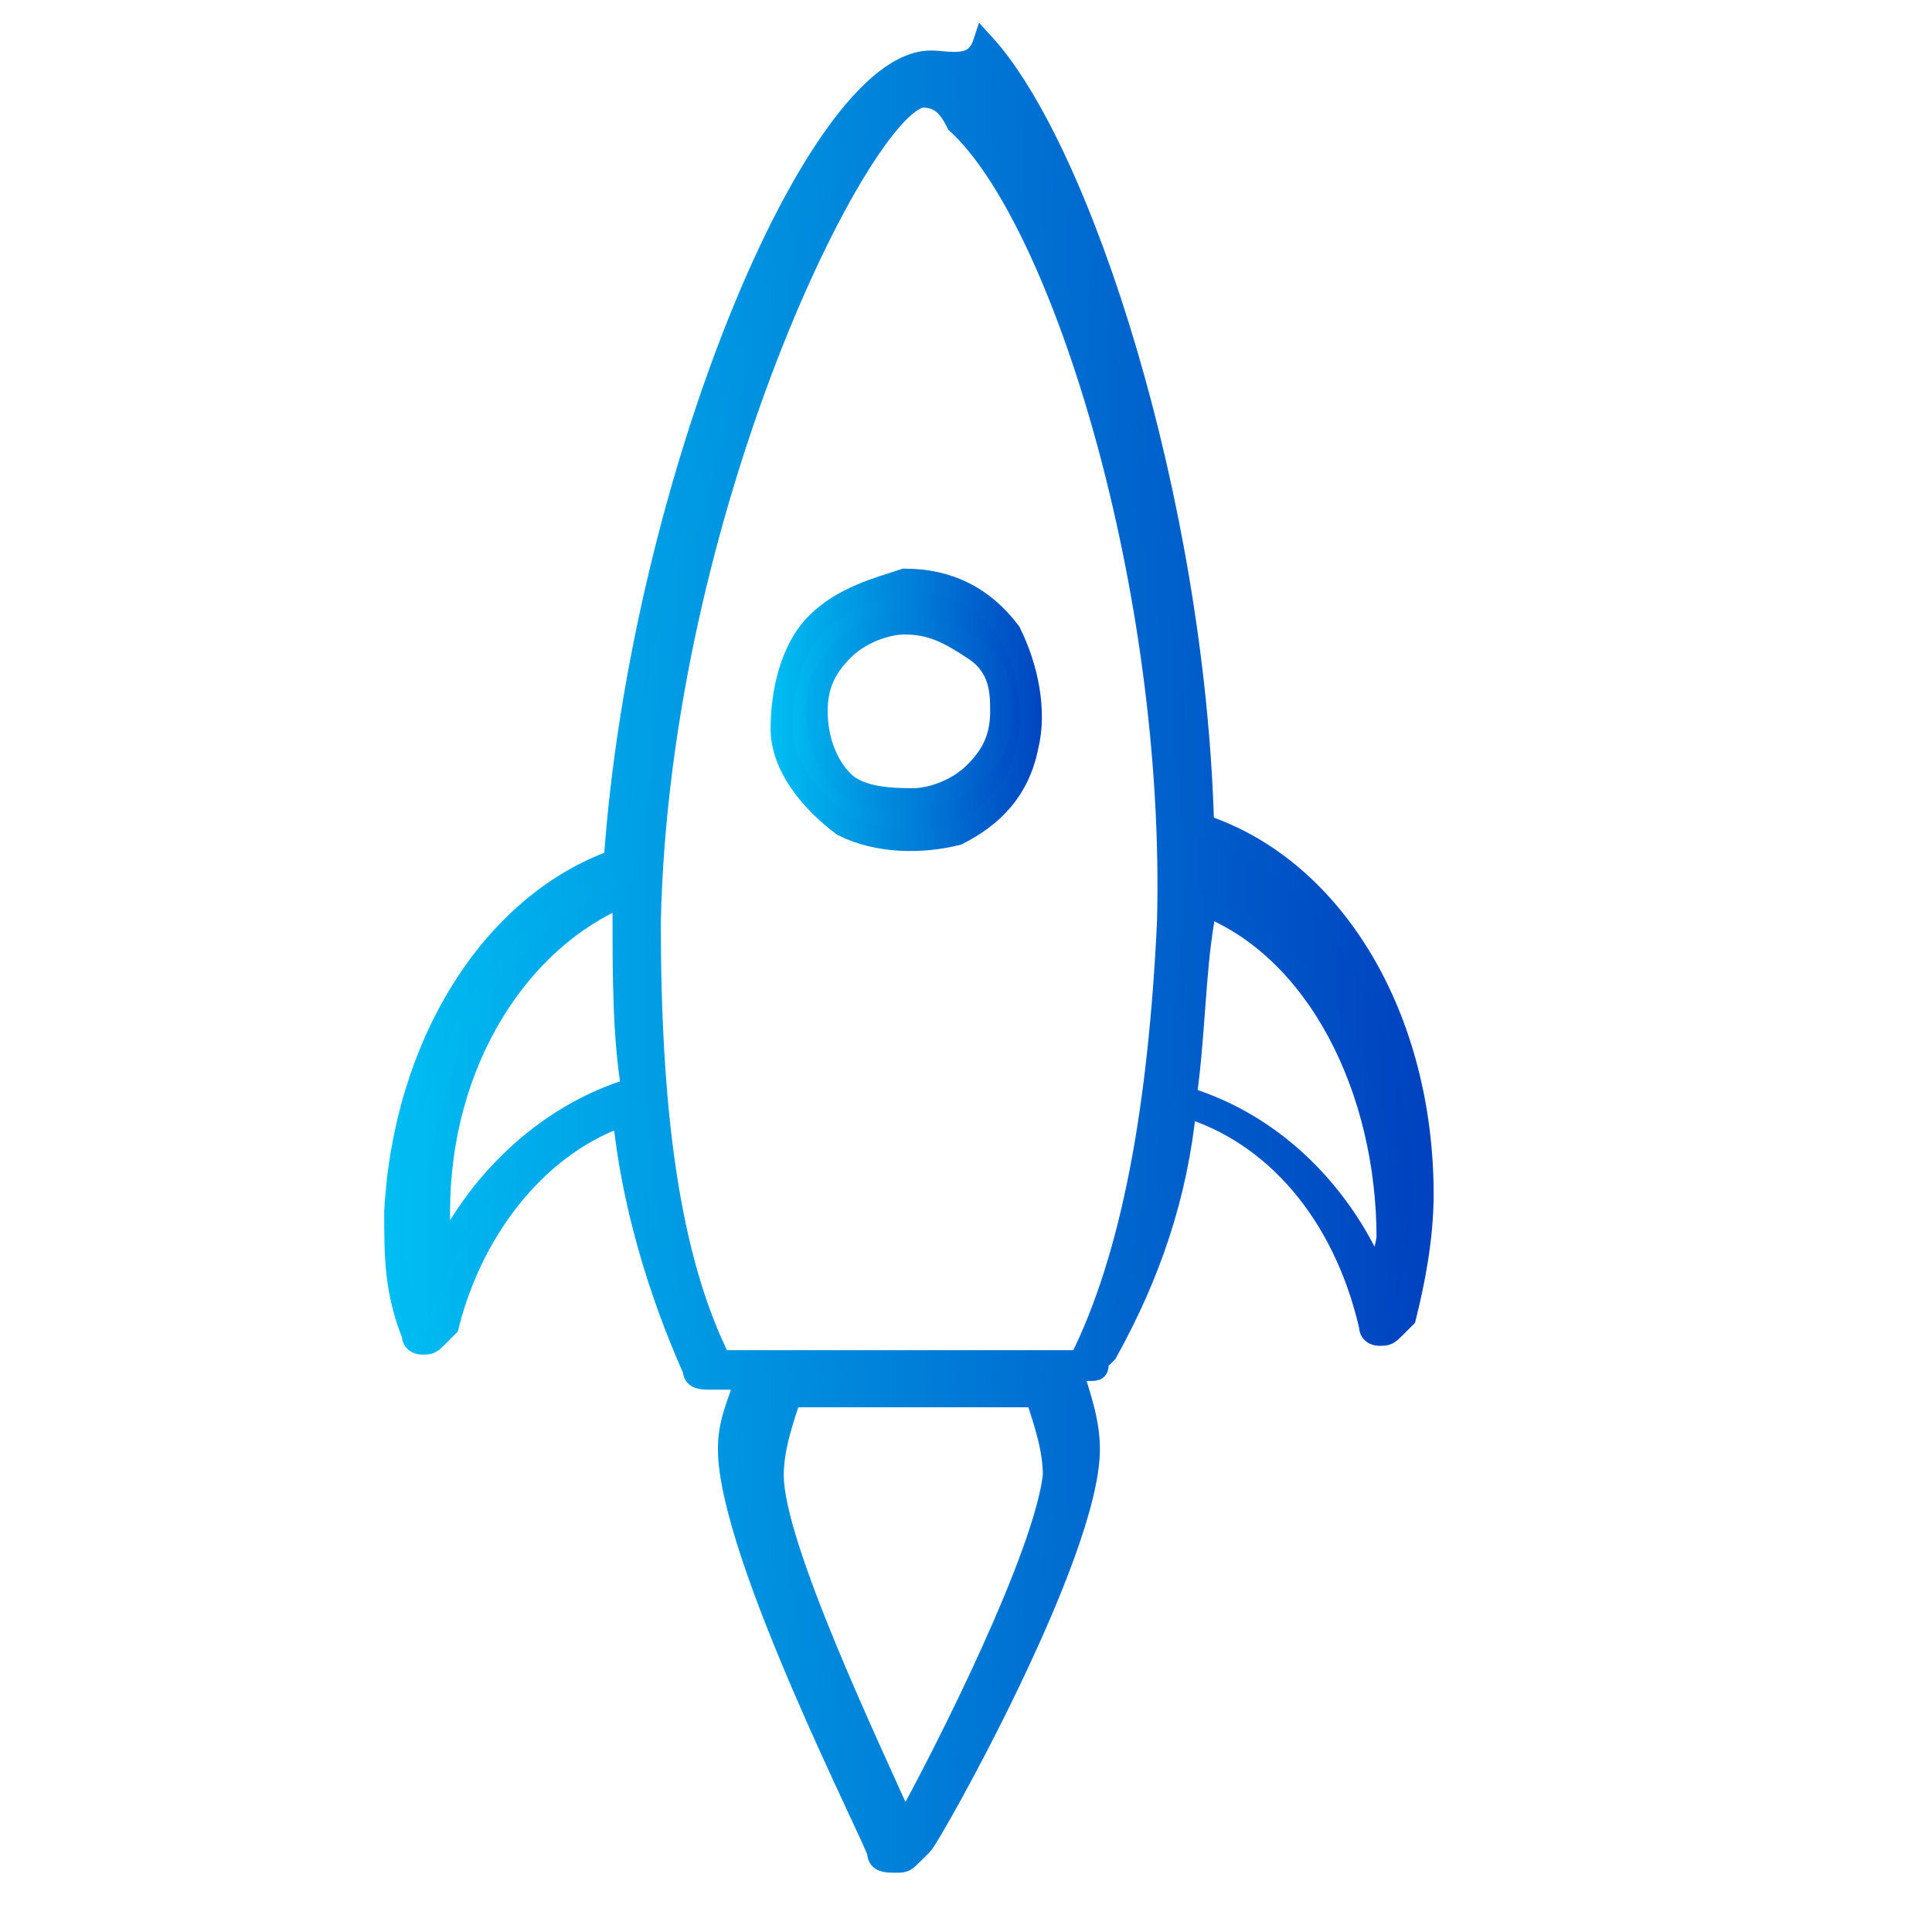
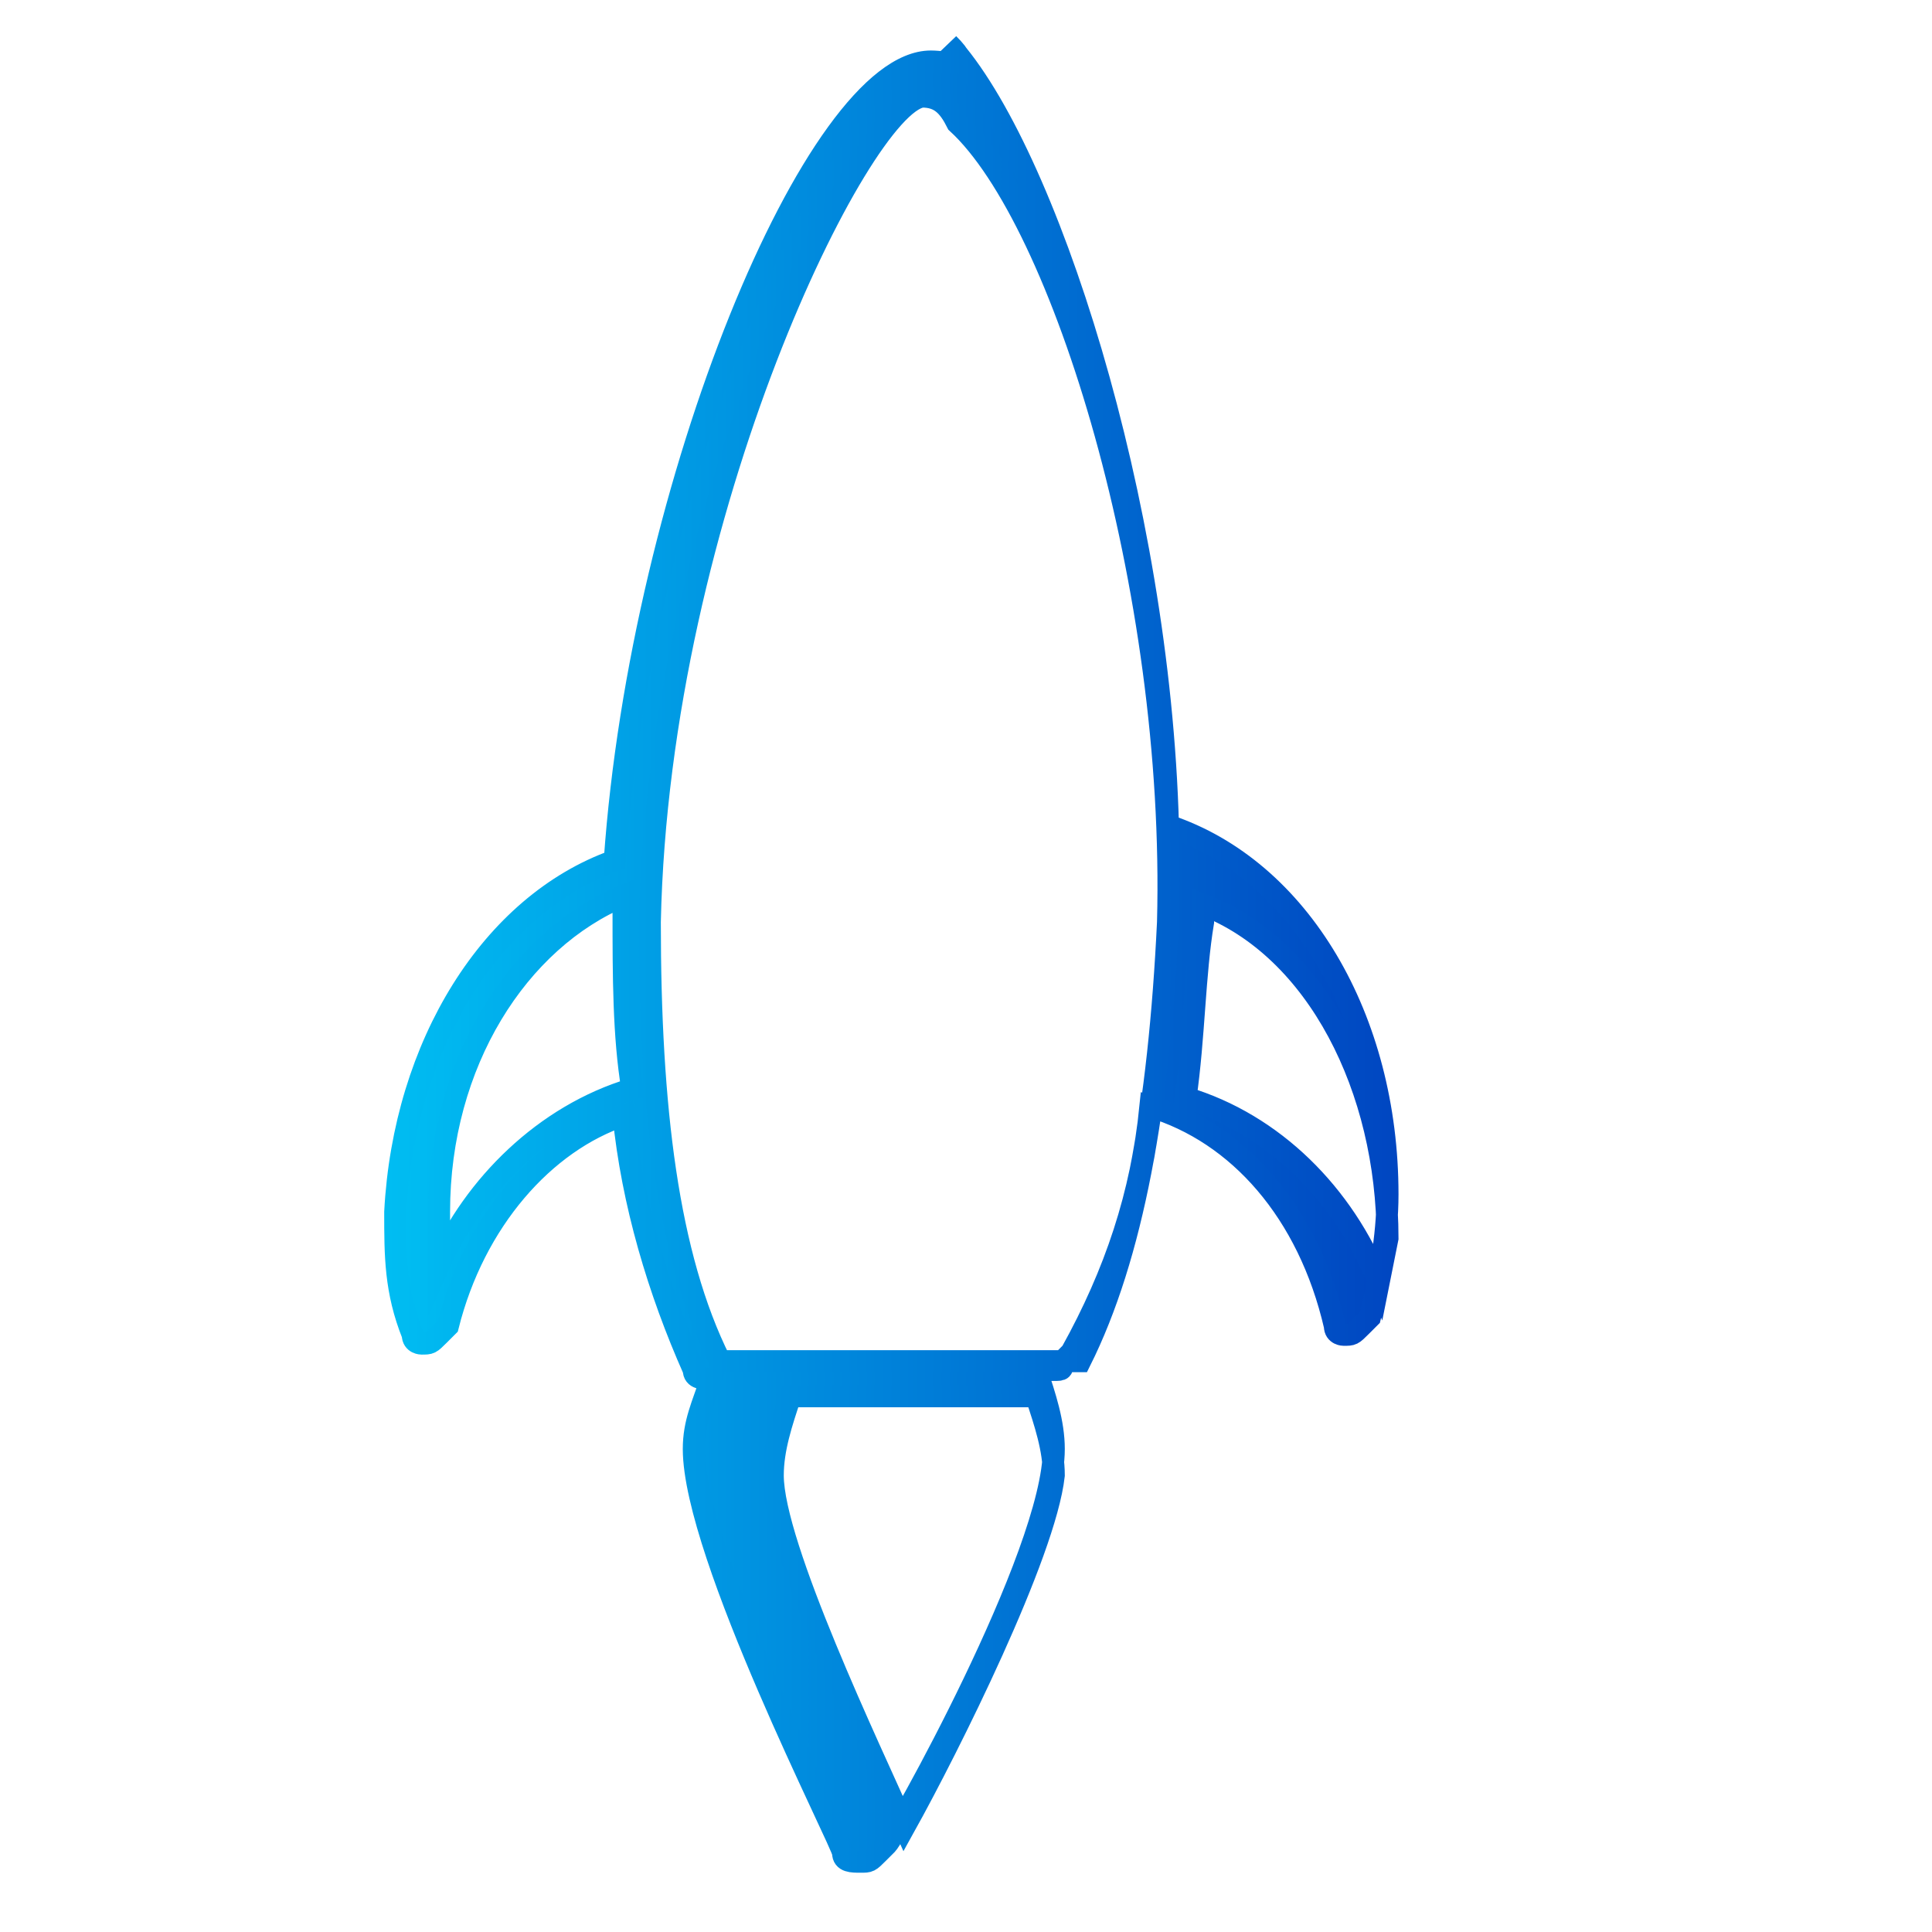
<svg xmlns="http://www.w3.org/2000/svg" version="1.1" id="a" x="0px" y="0px" viewBox="0 0 22 22" style="enable-background:new 0 0 22 22;" xml:space="preserve">
  <style type="text/css">
	
		.st0{fill:url(#SVGID_1_);stroke:url(#SVGID_00000035492475218152218190000012933645375640328628_);stroke-width:0.25;stroke-miterlimit:10;}
	
		.st1{fill:url(#SVGID_00000106137382642397289560000013311737344015094420_);stroke:url(#SVGID_00000090270866293641890970000003661251211525970866_);stroke-width:0.25;stroke-miterlimit:10;}
</style>
  <g>
    <linearGradient id="SVGID_1_" gradientUnits="userSpaceOnUse" x1="4.536" y1="11.05" x2="16.241" y2="11.05">
      <stop offset="0" style="stop-color:#00BDF2" />
      <stop offset="1" style="stop-color:#0041BF" />
    </linearGradient>
    <linearGradient id="SVGID_00000154402545368172278710000016469271210046793380_" gradientUnits="userSpaceOnUse" x1="4.411" y1="11.05" x2="16.366" y2="11.05">
      <stop offset="0" style="stop-color:#00BDF2" />
      <stop offset="1" style="stop-color:#0041BF" />
    </linearGradient>
-     <path style="fill:url(#SVGID_1_);stroke:url(#SVGID_00000154402545368172278710000016469271210046793380_);stroke-width:0.25;stroke-miterlimit:10;" d="   M10.6,0.7C9.3,0.7,7.3,5.5,7,9.8c-1.4,0.5-2.4,2.1-2.5,4l0,0c0,0.5,0,0.9,0.2,1.4c0,0.1,0.1,0.1,0.1,0.1c0.1,0,0.1,0,0.2-0.1   l0.1-0.1c0.3-1.2,1.1-2.1,2-2.4l0,0c0.1,1,0.4,2,0.8,2.9c0,0.1,0.1,0.1,0.2,0.1l0.4,0c-0.1,0.3-0.2,0.5-0.2,0.8   c0,1.2,1.7,4.5,1.7,4.6l0,0c0,0.1,0.1,0.1,0.2,0.1c0.1,0,0.1,0,0.2-0.1l0.1-0.1c0.1-0.1,1.9-3.3,1.9-4.5c0-0.3-0.1-0.6-0.2-0.9h0.2   c0.1,0,0.1,0,0.1-0.1l0.1-0.1c0.5-0.9,0.8-1.8,0.9-2.8c1,0.3,1.8,1.2,2.1,2.5l0,0c0,0.1,0.1,0.1,0.1,0.1c0.1,0,0.1,0,0.2-0.1   l0.1-0.1c0.1-0.4,0.2-0.9,0.2-1.4c0-2-1-3.7-2.5-4.2c-0.1-3.7-1.4-7.7-2.5-8.9C11.1,0.8,10.8,0.7,10.6,0.7L10.6,0.7L10.6,0.7z    M5,14.4c0-0.2,0-0.4,0-0.6c0-1.7,0.9-3.1,2.1-3.6v0.2c0,0.7,0,1.4,0.1,2C6.2,12.7,5.4,13.5,5,14.4L5,14.4L5,14.4z M12,16.8   c-0.1,0.9-1.2,3.1-1.7,4c-0.4-0.9-1.5-3.2-1.5-4l0,0c0-0.3,0.1-0.6,0.2-0.9l2.8,0C11.9,16.2,12,16.5,12,16.8L12,16.8L12,16.8z    M15.8,14.1l-0.1,0.5c-0.4-1-1.2-1.8-2.2-2.1l0,0c0.1-0.7,0.1-1.4,0.2-2v-0.2C15,10.8,15.8,12.4,15.8,14.1L15.8,14.1z M13.3,10.5   c-0.1,2.1-0.4,3.8-1,5l-4.1,0c-0.6-1.2-0.8-2.9-0.8-5c0.1-4.7,2.4-9.3,3.1-9.4c0.2,0,0.3,0.1,0.4,0.3C12.1,2.5,13.4,6.7,13.3,10.5   L13.3,10.5z" />
+     <path style="fill:url(#SVGID_1_);stroke:url(#SVGID_00000154402545368172278710000016469271210046793380_);stroke-width:0.25;stroke-miterlimit:10;" d="   M10.6,0.7C9.3,0.7,7.3,5.5,7,9.8c-1.4,0.5-2.4,2.1-2.5,4l0,0c0,0.5,0,0.9,0.2,1.4c0,0.1,0.1,0.1,0.1,0.1c0.1,0,0.1,0,0.2-0.1   l0.1-0.1c0.3-1.2,1.1-2.1,2-2.4l0,0c0.1,1,0.4,2,0.8,2.9c0,0.1,0.1,0.1,0.2,0.1c-0.1,0.3-0.2,0.5-0.2,0.8   c0,1.2,1.7,4.5,1.7,4.6l0,0c0,0.1,0.1,0.1,0.2,0.1c0.1,0,0.1,0,0.2-0.1l0.1-0.1c0.1-0.1,1.9-3.3,1.9-4.5c0-0.3-0.1-0.6-0.2-0.9h0.2   c0.1,0,0.1,0,0.1-0.1l0.1-0.1c0.5-0.9,0.8-1.8,0.9-2.8c1,0.3,1.8,1.2,2.1,2.5l0,0c0,0.1,0.1,0.1,0.1,0.1c0.1,0,0.1,0,0.2-0.1   l0.1-0.1c0.1-0.4,0.2-0.9,0.2-1.4c0-2-1-3.7-2.5-4.2c-0.1-3.7-1.4-7.7-2.5-8.9C11.1,0.8,10.8,0.7,10.6,0.7L10.6,0.7L10.6,0.7z    M5,14.4c0-0.2,0-0.4,0-0.6c0-1.7,0.9-3.1,2.1-3.6v0.2c0,0.7,0,1.4,0.1,2C6.2,12.7,5.4,13.5,5,14.4L5,14.4L5,14.4z M12,16.8   c-0.1,0.9-1.2,3.1-1.7,4c-0.4-0.9-1.5-3.2-1.5-4l0,0c0-0.3,0.1-0.6,0.2-0.9l2.8,0C11.9,16.2,12,16.5,12,16.8L12,16.8L12,16.8z    M15.8,14.1l-0.1,0.5c-0.4-1-1.2-1.8-2.2-2.1l0,0c0.1-0.7,0.1-1.4,0.2-2v-0.2C15,10.8,15.8,12.4,15.8,14.1L15.8,14.1z M13.3,10.5   c-0.1,2.1-0.4,3.8-1,5l-4.1,0c-0.6-1.2-0.8-2.9-0.8-5c0.1-4.7,2.4-9.3,3.1-9.4c0.2,0,0.3,0.1,0.4,0.3C12.1,2.5,13.4,6.7,13.3,10.5   L13.3,10.5z" />
    <linearGradient id="SVGID_00000045619173109397613470000002520996942387444659_" gradientUnits="userSpaceOnUse" x1="8.928" y1="8.117" x2="11.836" y2="8.117">
      <stop offset="0" style="stop-color:#00BDF2" />
      <stop offset="1" style="stop-color:#0041BF" />
    </linearGradient>
    <linearGradient id="SVGID_00000181769330936255291600000016161941499765644429_" gradientUnits="userSpaceOnUse" x1="8.803" y1="8.117" x2="11.961" y2="8.117">
      <stop offset="0" style="stop-color:#00BDF2" />
      <stop offset="1" style="stop-color:#0041BF" />
    </linearGradient>
-     <path style="fill:url(#SVGID_00000045619173109397613470000002520996942387444659_);stroke:url(#SVGID_00000181769330936255291600000016161941499765644429_);stroke-width:0.25;stroke-miterlimit:10;" d="   M9.3,7.1C9,7.4,8.9,7.9,8.9,8.3s0.3,0.8,0.7,1.1c0.4,0.2,0.9,0.2,1.3,0.1c0.4-0.2,0.7-0.5,0.8-1c0.1-0.4,0-0.9-0.2-1.3   c-0.3-0.4-0.7-0.6-1.2-0.6C10,6.7,9.6,6.8,9.3,7.1L9.3,7.1L9.3,7.1z M11.4,8.1L11.4,8.1c0,0.3-0.1,0.5-0.3,0.7   c-0.2,0.2-0.5,0.3-0.7,0.3S9.8,9.1,9.6,8.9S9.3,8.4,9.3,8.1s0.1-0.5,0.3-0.7c0.2-0.2,0.5-0.3,0.7-0.3c0.3,0,0.5,0.1,0.8,0.3   C11.4,7.6,11.4,7.9,11.4,8.1L11.4,8.1z" />
  </g>
</svg>